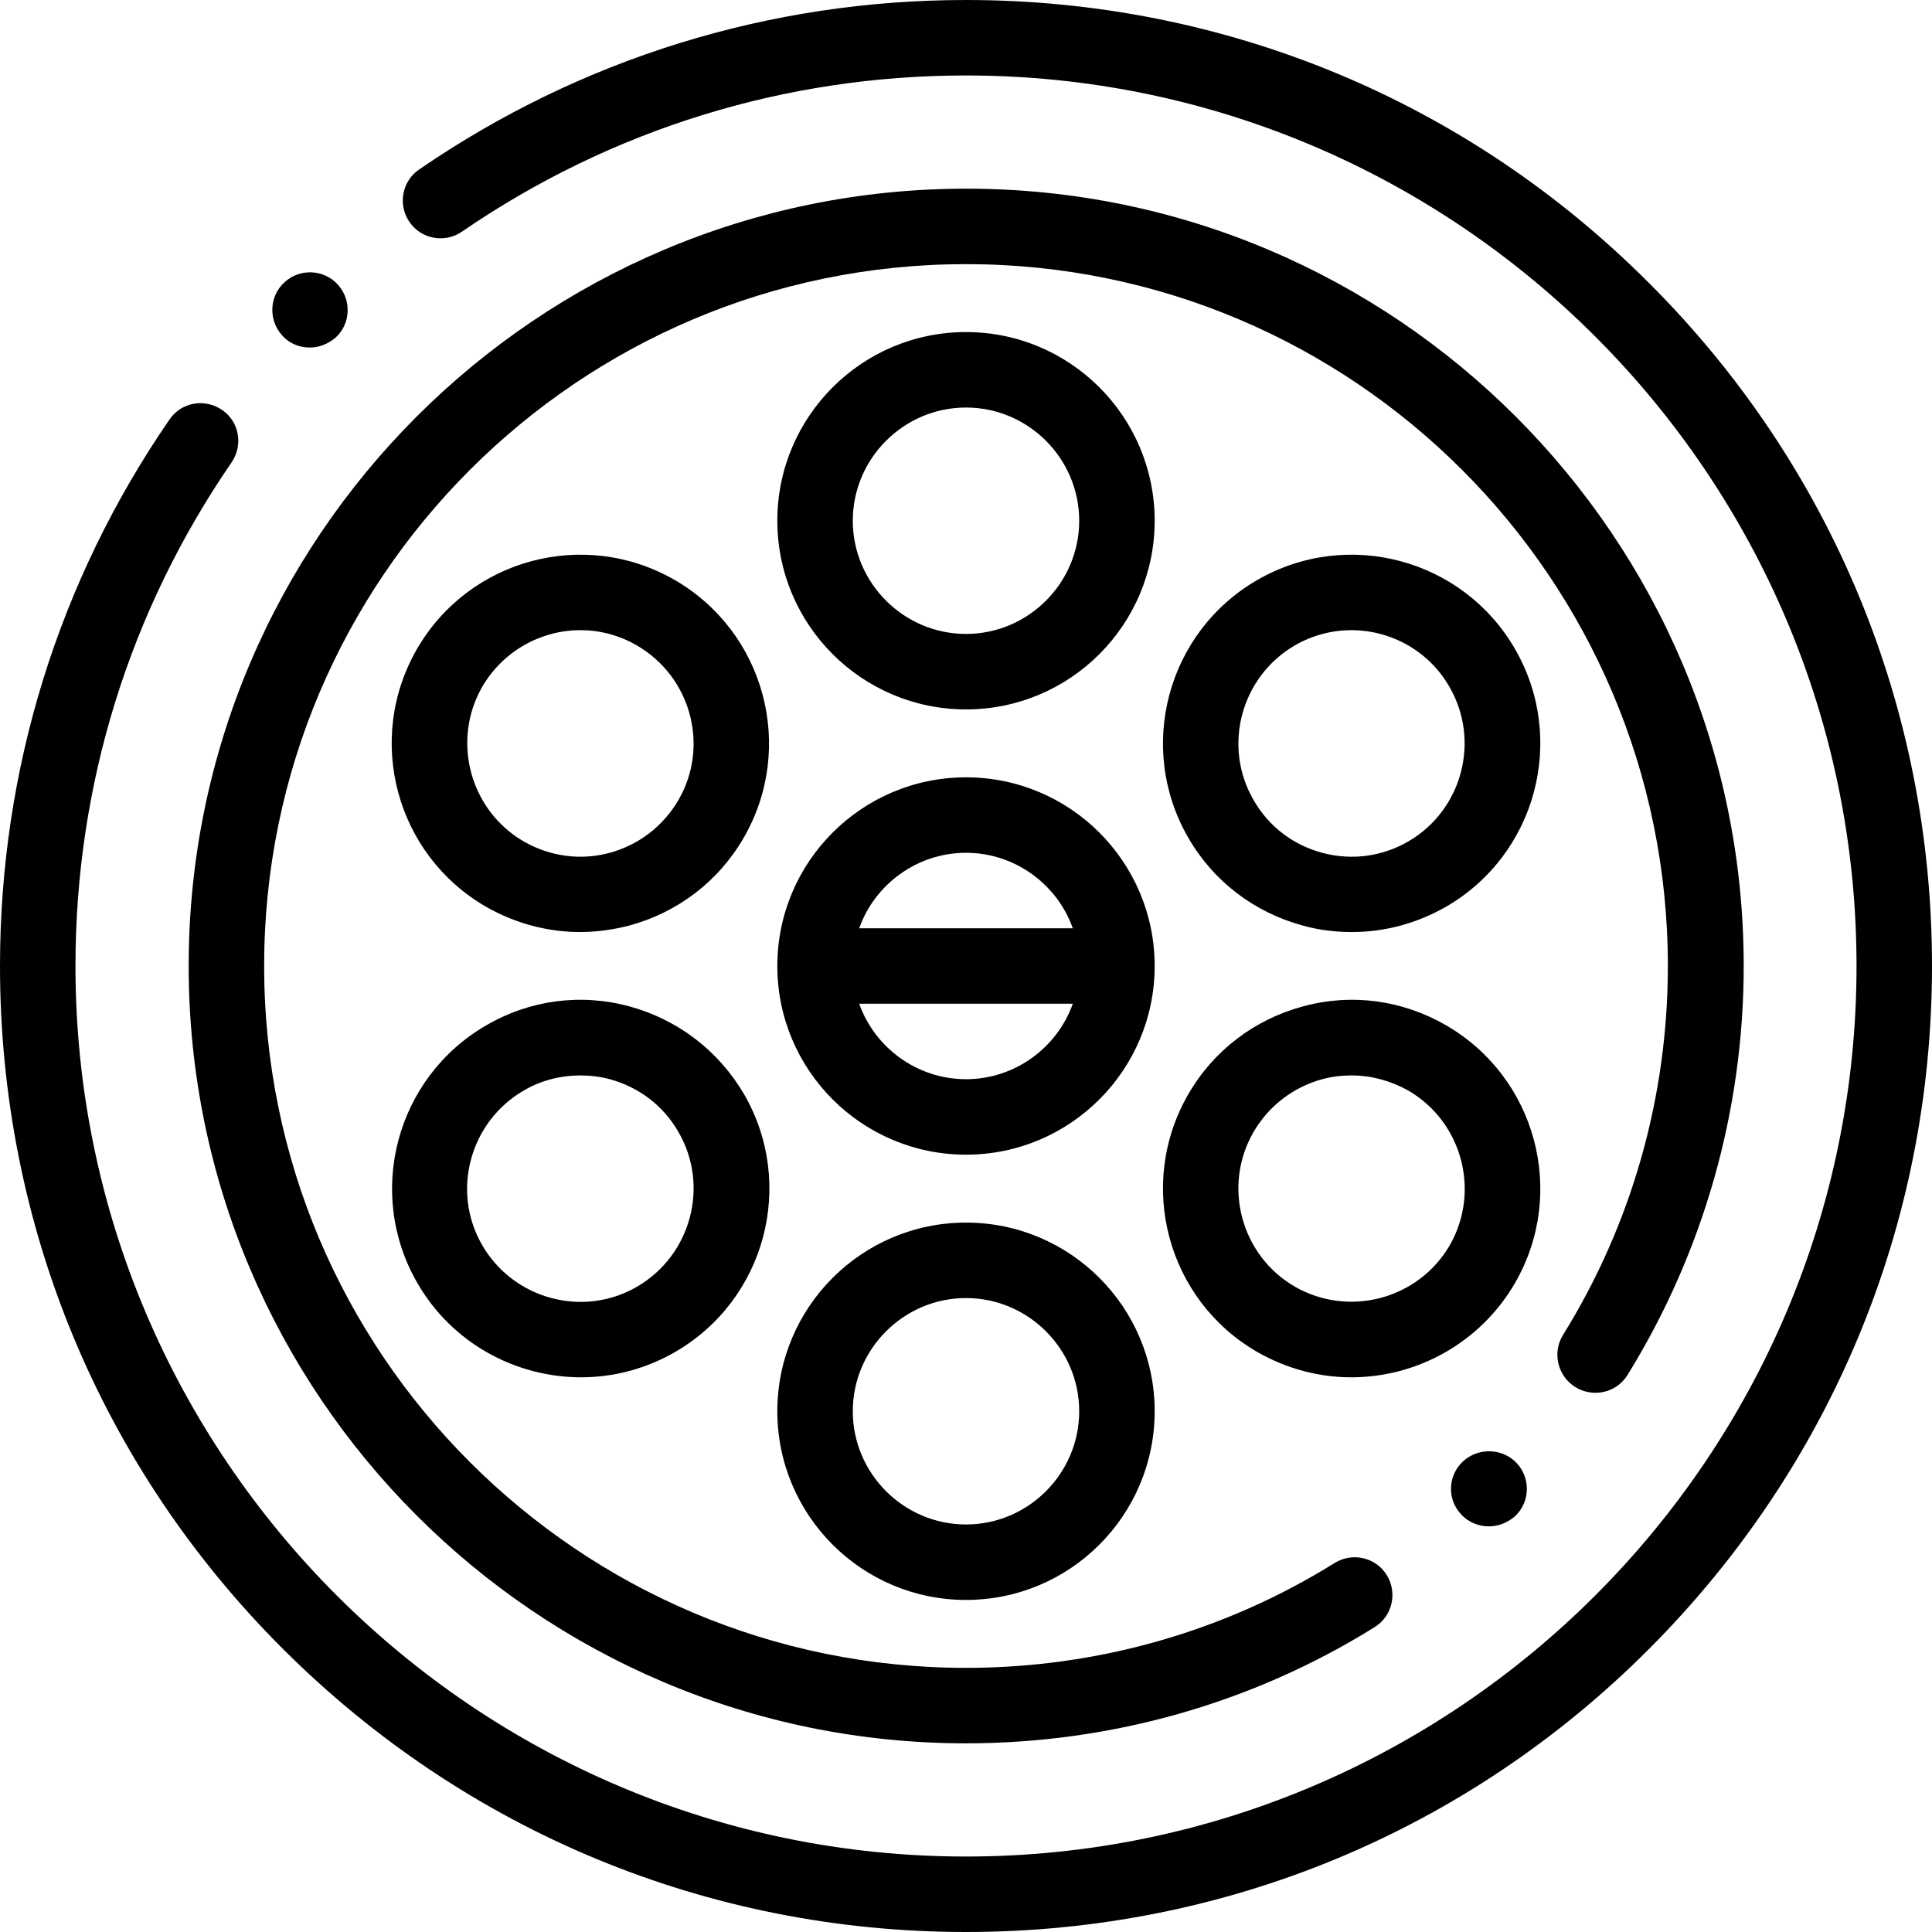
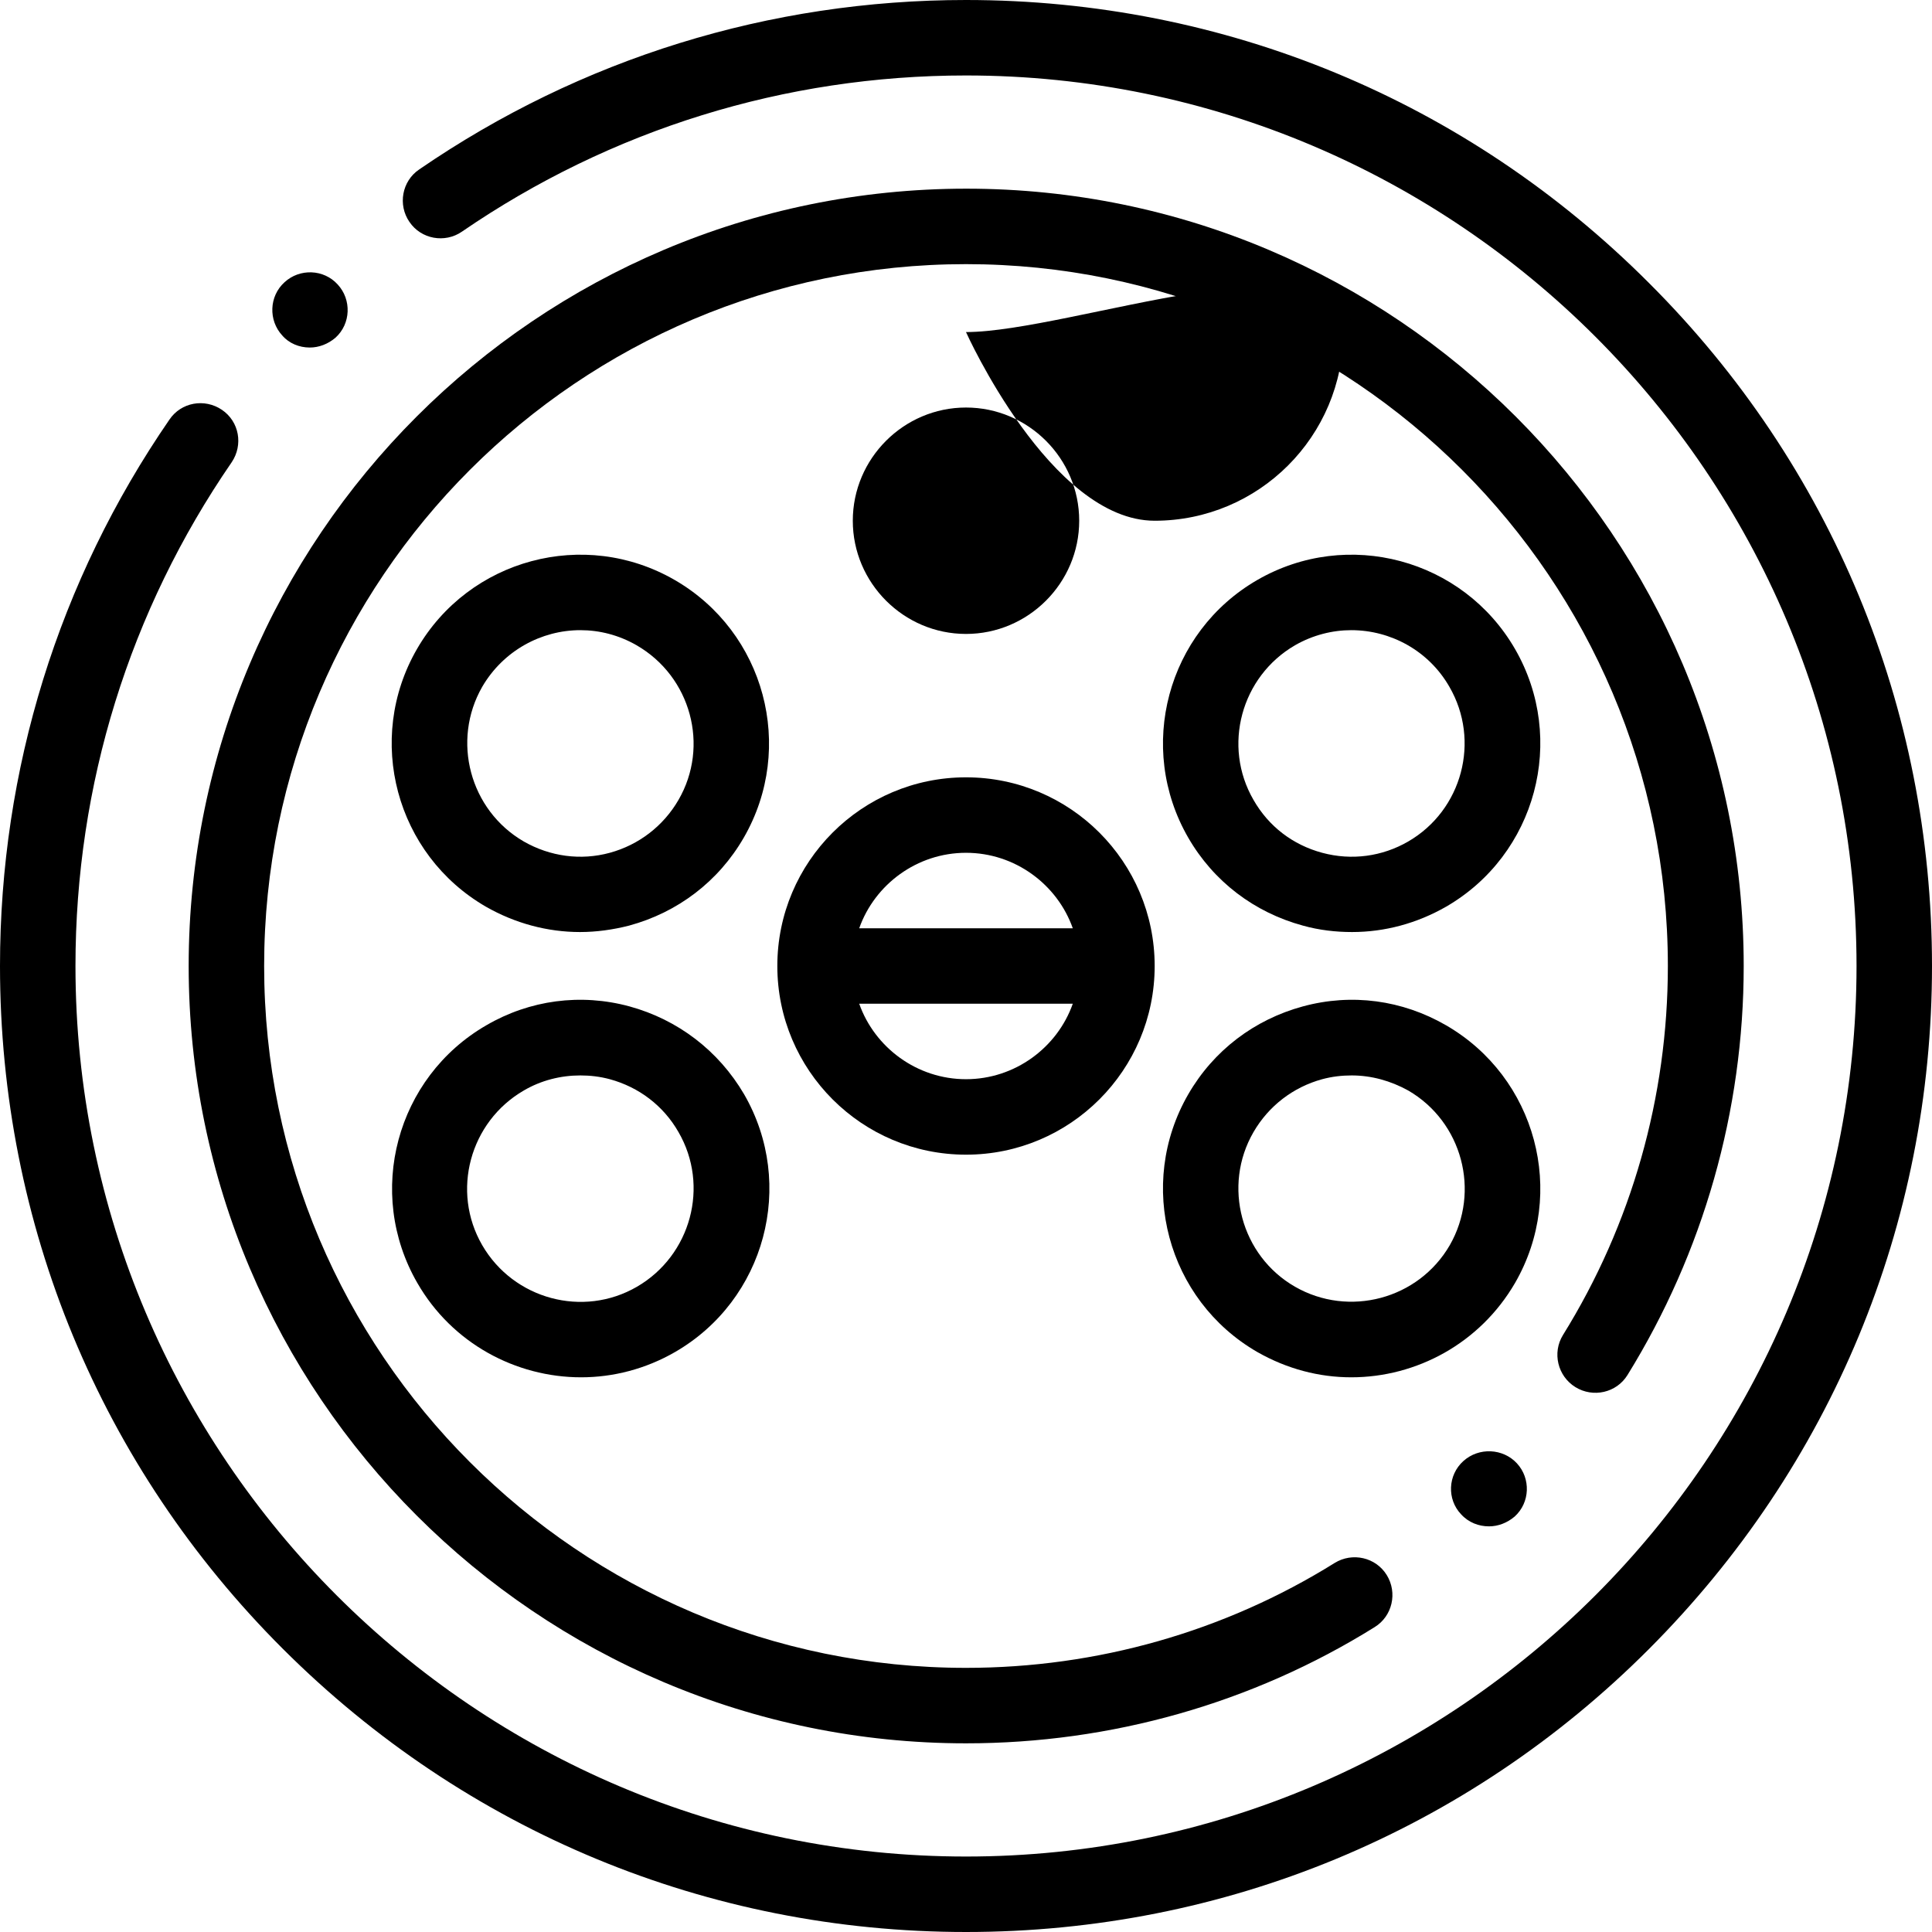
<svg xmlns="http://www.w3.org/2000/svg" version="1.1" id="Layer_1" x="0px" y="0px" viewBox="0 0 512 512" style="enable-background:new 0 0 512 512;" xml:space="preserve">
  <path d="M437,75C388.7,26.6,324.4,0,256,0c-52,0-102.1,15.5-144.9,44.9c-4.6,3.1-5.7,9.4-2.6,13.9c3.1,4.6,9.4,5.7,13.9,2.6  C161.9,34.3,208,20,256,20c130.1,0,236,105.9,236,236S386.1,492,256,492C125.9,492,20,386.1,20,256c0-48,14.3-94.1,41.4-133.5  c3.1-4.6,2-10.8-2.6-13.9s-10.8-2-13.9,2.6C15.5,153.9,0,204,0,256c0,68.4,26.6,132.7,75,181s112.6,75,181,75s132.7-26.6,181-75  s75-112.6,75-181S485.4,123.3,437,75z" />
  <path d="M417.5,367.6c4.7,2.9,10.9,1.5,13.8-3.2c20.1-32.5,30.8-70,30.8-108.4c0-113.6-92.4-206-206-206C142.4,50,50,142.4,50,256  s92.4,206,206,206c38.4,0,75.9-10.6,108.3-30.8c4.7-2.9,6.1-9.1,3.2-13.8c-2.9-4.7-9.1-6.1-13.8-3.2C324.5,432.4,290.7,442,256,442  c-102.6,0-186-83.4-186-186S153.4,70,256,70c102.6,0,186,83.4,186,186c0,34.7-9.6,68.5-27.8,97.8  C411.3,358.5,412.8,364.7,417.5,367.6z" />
  <path d="M256,206c-27.6,0-50,22.4-50,50s22.4,50,50,50s50-22.4,50-50S283.6,206,256,206z M256,226c13,0,24.2,8.4,28.3,20h-56.6  C231.8,234.4,243,226,256,226z M256,286c-13,0-24.2-8.4-28.3-20h56.6C280.2,277.6,269,286,256,286z" />
-   <path d="M256,88c-27.6,0-50,22.4-50,50s22.4,50,50,50s50-22.4,50-50S283.6,88,256,88z M256,168c-16.5,0-30-13.5-30-30s13.5-30,30-30  c16.5,0,30,13.5,30,30S272.5,168,256,168z" />
+   <path d="M256,88s22.4,50,50,50s50-22.4,50-50S283.6,88,256,88z M256,168c-16.5,0-30-13.5-30-30s13.5-30,30-30  c16.5,0,30,13.5,30,30S272.5,168,256,168z" />
  <path d="M178.8,153.7c-23.9-13.8-54.5-5.6-68.3,18.3s-5.6,54.5,18.3,68.3c7.7,4.4,16.3,6.7,24.9,6.7c4.3,0,8.7-0.6,13-1.7  c12.9-3.5,23.7-11.7,30.4-23.3C210.9,198.1,202.7,167.5,178.8,153.7z M179.8,212c-4,6.9-10.5,11.9-18.2,14c-7.7,2.1-15.8,1-22.8-3  c-14.3-8.3-19.2-26.7-11-41c5.6-9.6,15.7-15,26-15c5.1,0,10.2,1.3,14.9,4C183.1,179.3,188.1,197.7,179.8,212z" />
  <path d="M166.8,266.7c-12.9-3.5-26.4-1.7-37.9,5c-23.9,13.8-32.1,44.4-18.3,68.3c9.2,16,26.1,25,43.4,25c8.5,0,17.1-2.2,24.9-6.7  c23.9-13.8,32.1-44.4,18.3-68.3C190.4,278.4,179.6,270.2,166.8,266.7z M168.8,341c-14.3,8.3-32.7,3.3-41-11  c-8.3-14.3-3.3-32.7,11-41c4.6-2.7,9.8-4,15-4c2.6,0,5.2,0.3,7.8,1c7.7,2.1,14.2,7,18.2,14C188.1,314.3,183.1,332.7,168.8,341z" />
-   <path d="M256,324c-27.6,0-50,22.4-50,50s22.4,50,50,50s50-22.4,50-50S283.6,324,256,324z M256,404c-16.5,0-30-13.5-30-30  s13.5-30,30-30c16.5,0,30,13.5,30,30S272.5,404,256,404z" />
  <path d="M383.2,271.7c-11.6-6.7-25-8.5-37.9-5c-12.9,3.5-23.7,11.7-30.4,23.3c-13.8,23.9-5.6,54.5,18.3,68.3  c7.9,4.5,16.4,6.7,24.9,6.7c17.3,0,34.1-9,43.4-25C415.3,316.1,407.1,285.5,383.2,271.7z M384.2,330c-8.3,14.3-26.7,19.2-41,11  s-19.3-26.7-11-41c4-6.9,10.5-11.9,18.2-14c2.6-0.7,5.2-1,7.8-1c5.2,0,10.3,1.4,15,4C387.5,297.3,392.4,315.7,384.2,330z" />
  <path d="M401.5,172c-13.8-23.9-44.4-32.1-68.3-18.3s-32.1,44.4-18.3,68.3c6.7,11.6,17.5,19.8,30.4,23.3c4.3,1.2,8.7,1.7,13,1.7  c8.7,0,17.2-2.3,24.9-6.7C407.1,226.5,415.3,195.9,401.5,172z M373.2,223c-6.9,4-15,5.1-22.8,3s-14.2-7-18.2-14  c-8.3-14.3-3.3-32.7,11-41c4.7-2.7,9.9-4,14.9-4c10.4,0,20.5,5.4,26,15C392.4,196.3,387.5,214.7,373.2,223z" />
  <path d="M82.1,92.1c2.4,0,4.8-0.9,6.8-2.6c4.1-3.7,4.3-10.1,0.6-14.1c-3.7-4.1-10.1-4.3-14.1-0.6l0,0c-4.1,3.7-4.3,10.1-0.6,14.1  C76.6,91,79.3,92.1,82.1,92.1z" />
  <path d="M387.8,387.2L387.8,387.2c-4.1,3.7-4.4,10.1-0.6,14.1c2,2.2,4.7,3.2,7.4,3.2c2.4,0,4.8-0.9,6.8-2.6  c4.1-3.7,4.3-10.1,0.6-14.1S391.9,383.5,387.8,387.2z" />
</svg>